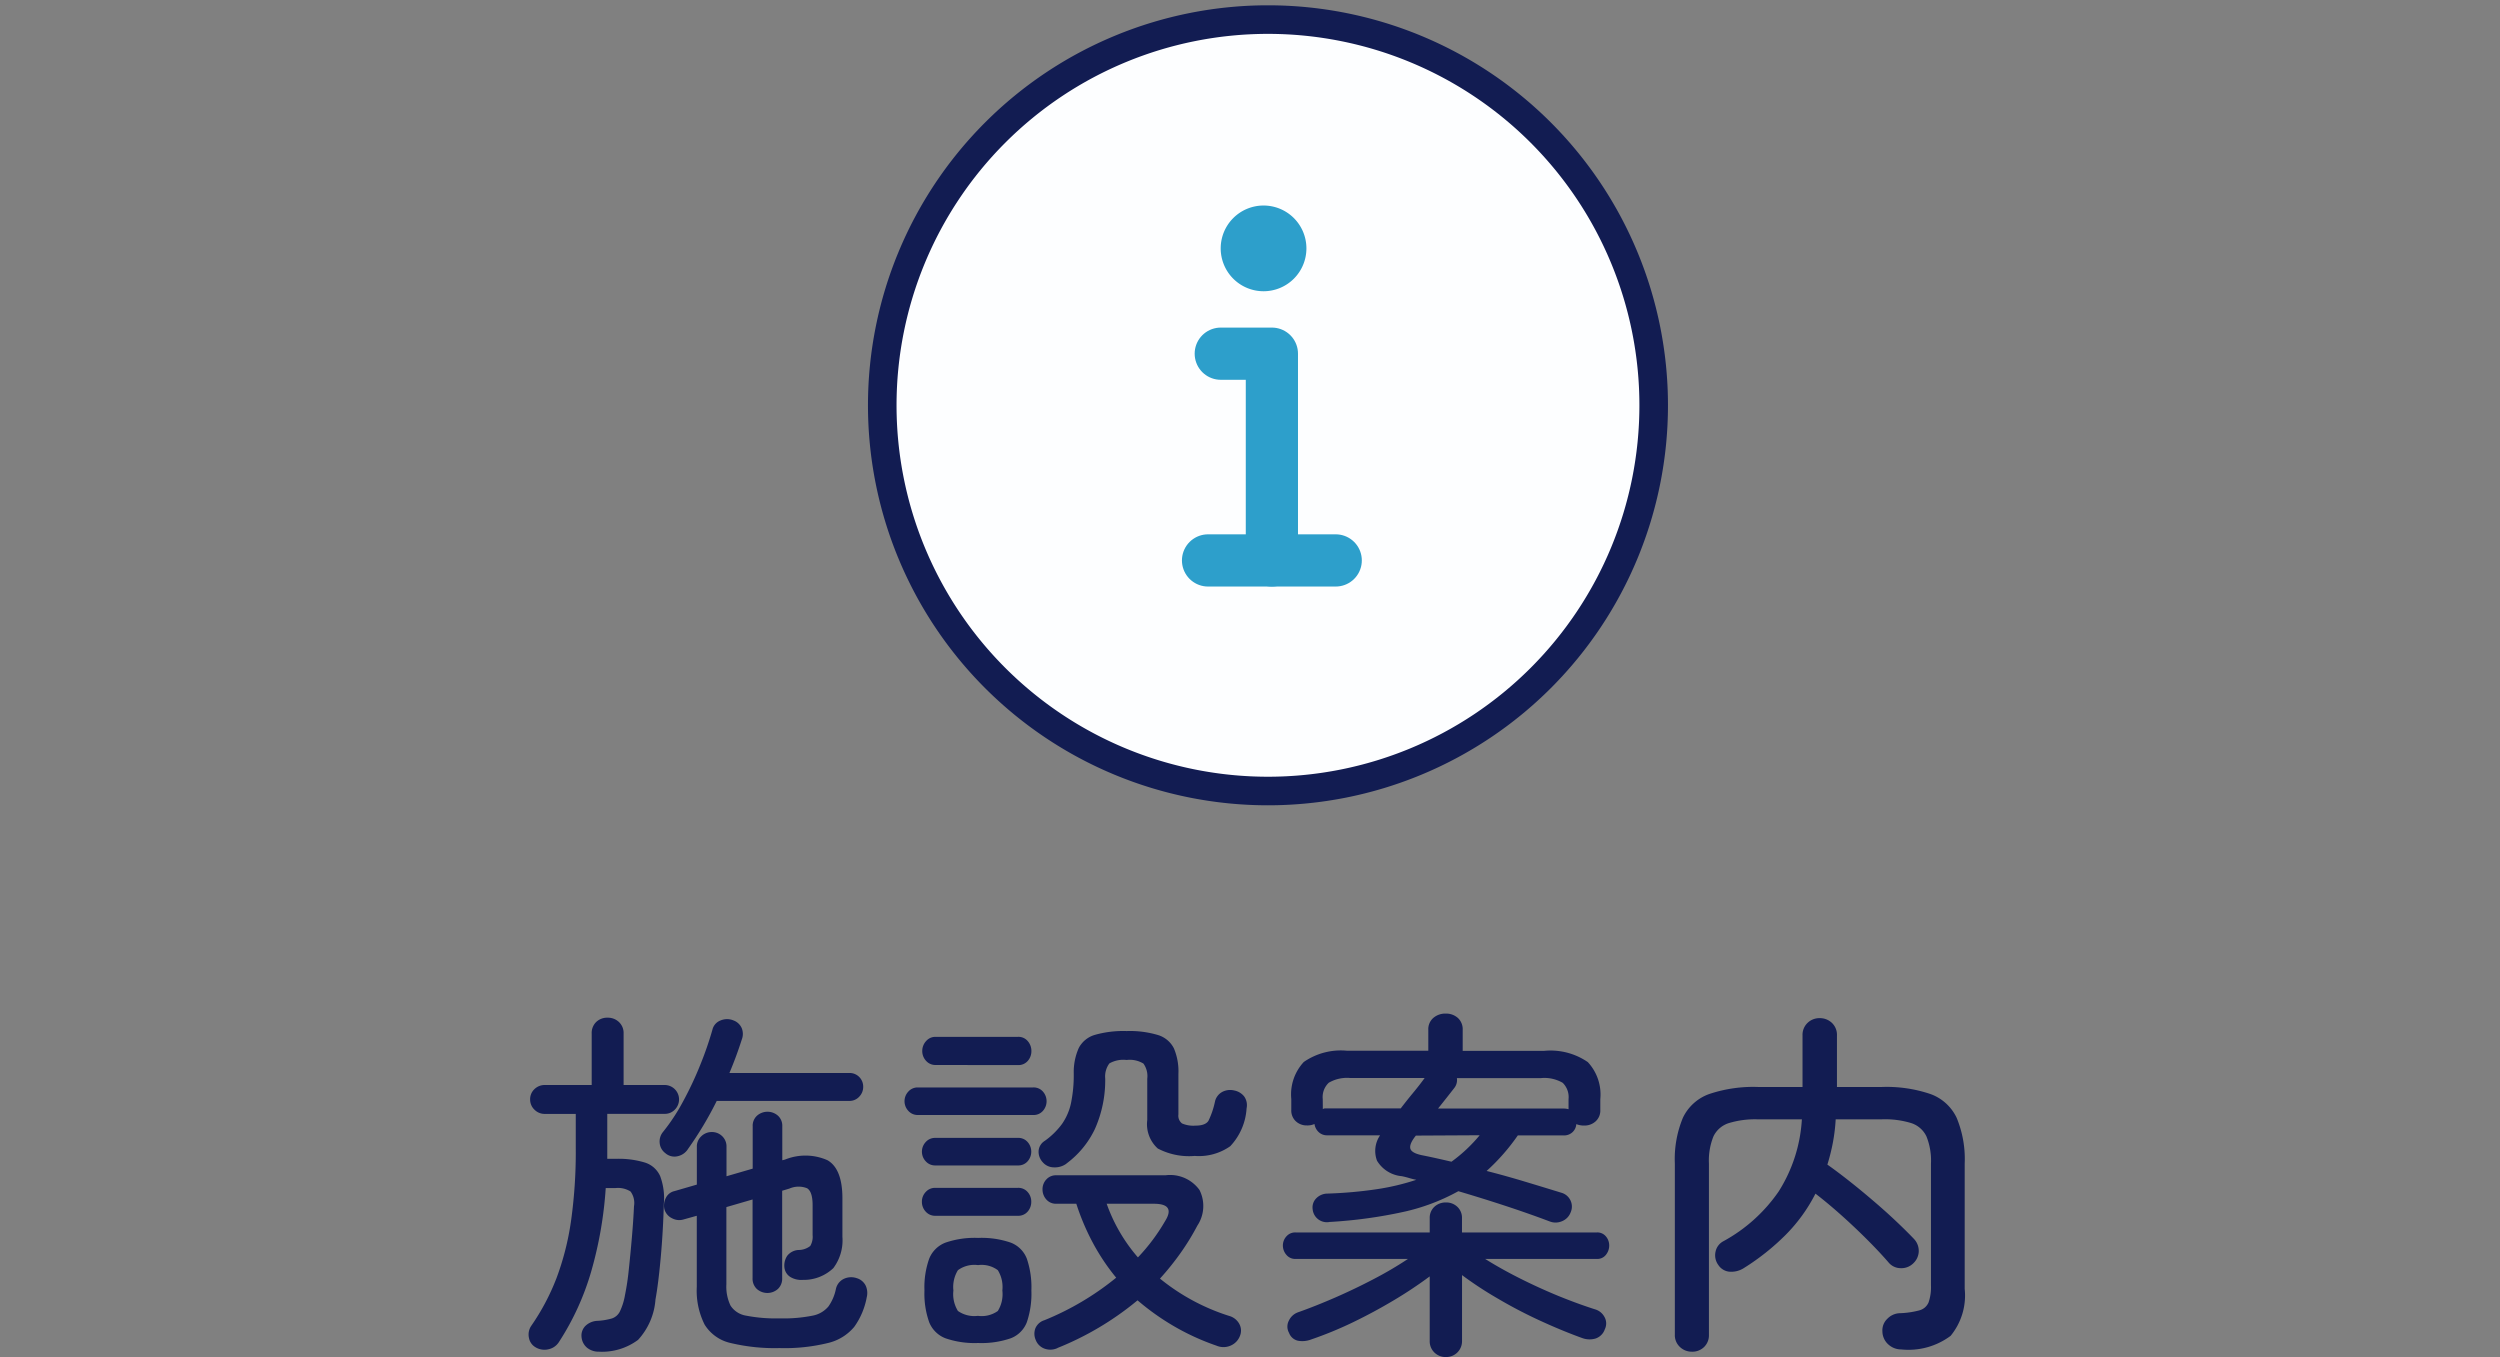
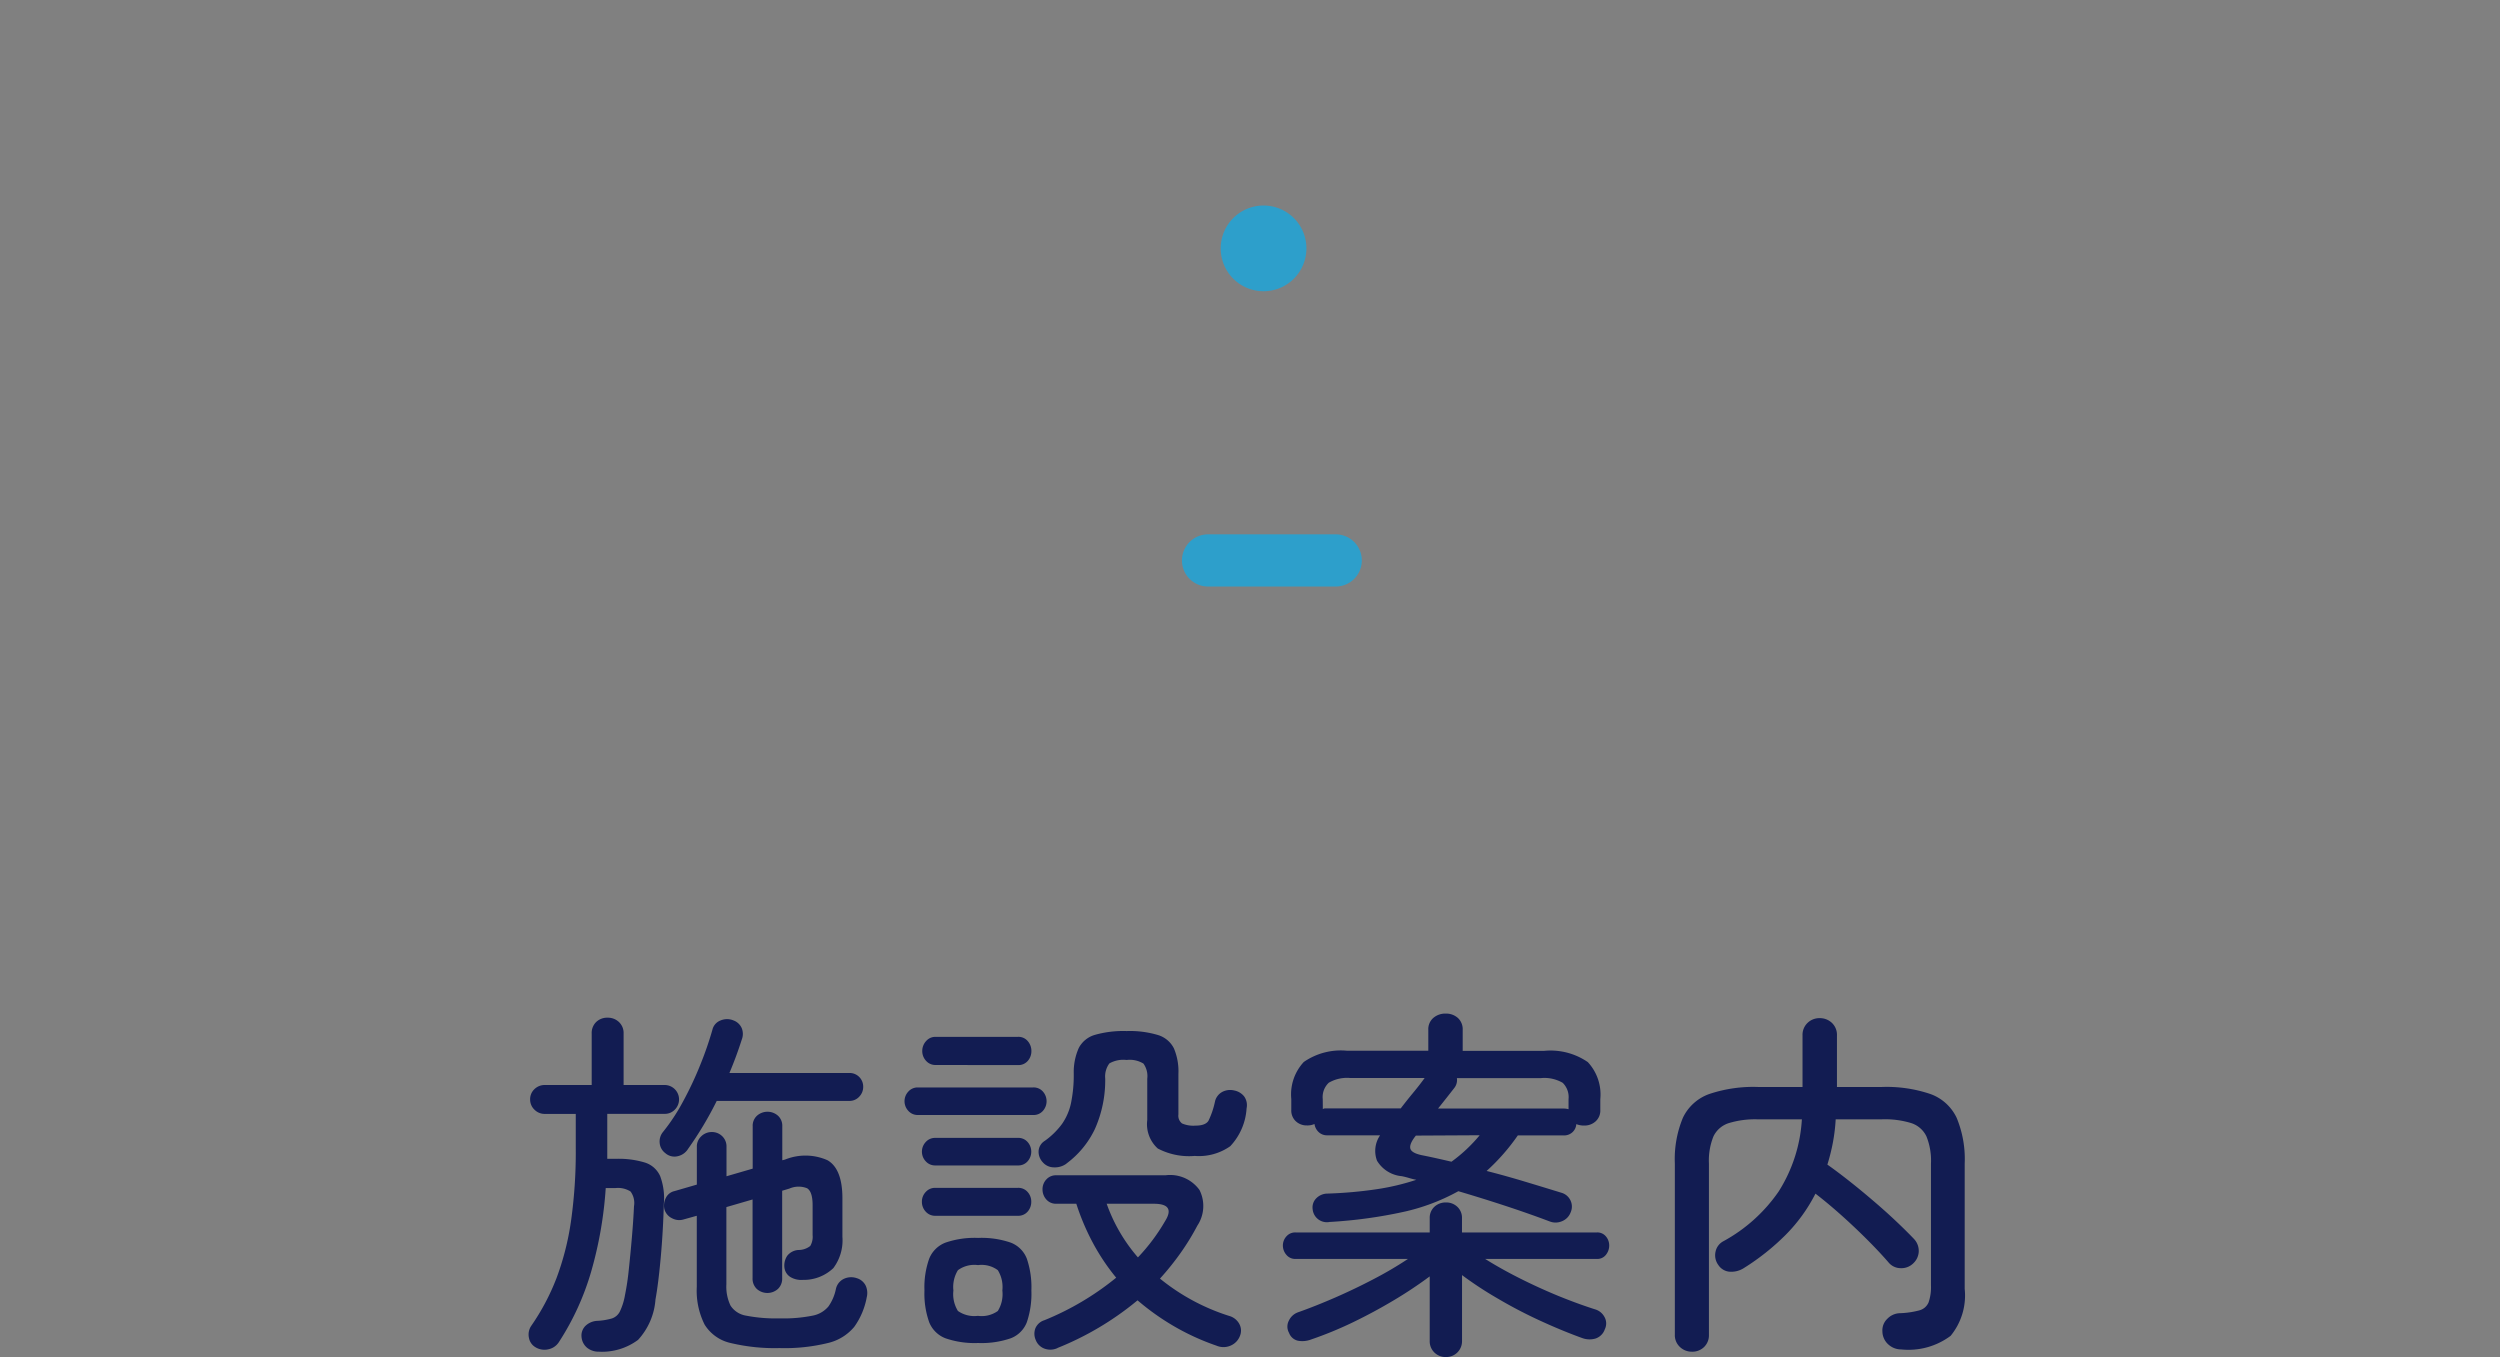
<svg xmlns="http://www.w3.org/2000/svg" width="175" height="95" viewBox="0 0 175 95">
  <rect x="0" y="0" width="175" height="95" fill="#808080" stroke="none" />
  <g id="グループ_26" data-name="グループ 26" transform="translate(-997 -653)">
    <rect id="長方形_4" data-name="長方形 4" width="175" height="95" transform="translate(997 653)" fill="rgba(255,255,255,0)" />
    <path id="施設案内" d="M22.3,29.047a13.308,13.308,0,0,1-3.451-.355A2.878,2.878,0,0,1,17.031,27.4a5.289,5.289,0,0,1-.546-2.639V19.786l-.913.254a1.053,1.053,0,0,1-.812-.076,1,1,0,0,1-.533-.609,1.166,1.166,0,0,1,.089-.812.878.878,0,0,1,.6-.482l1.573-.457V14.965a.971.971,0,0,1,.317-.749,1.039,1.039,0,0,1,.723-.292,1.025,1.025,0,0,1,.736.292.987.987,0,0,1,.3.749v2.055l1.833-.533V13.519a.95.95,0,0,1,.3-.736,1.109,1.109,0,0,1,1.472,0,.95.95,0,0,1,.3.736V15.9l.2-.051a3.806,3.806,0,0,1,2.969.051q1.04.609,1.04,2.664v2.69a3.253,3.253,0,0,1-.634,2.195,3,3,0,0,1-2.131.825,1.482,1.482,0,0,1-.875-.2.9.9,0,0,1-.423-.7,1.222,1.222,0,0,1,.2-.787,1.077,1.077,0,0,1,.787-.406,1.317,1.317,0,0,0,.825-.282,1.269,1.269,0,0,0,.165-.761V19.05q0-.964-.393-1.193a1.611,1.611,0,0,0-1.231.025l-.507.152V24.15a.987.987,0,0,1-.3.761,1.109,1.109,0,0,1-1.472,0,.987.987,0,0,1-.3-.761V18.645l-1.833.533v5.4a3.063,3.063,0,0,0,.292,1.5,1.606,1.606,0,0,0,1.091.7,10.854,10.854,0,0,0,2.347.19,10.324,10.324,0,0,0,2.3-.19,1.9,1.9,0,0,0,1.116-.647,3.242,3.242,0,0,0,.52-1.218,1.021,1.021,0,0,1,.533-.7,1.2,1.2,0,0,1,.915-.063,1.019,1.019,0,0,1,.634.52,1.233,1.233,0,0,1,.076.825,5.125,5.125,0,0,1-.875,2.068,3.413,3.413,0,0,1-1.833,1.128,12.733,12.733,0,0,1-3.379.357ZM9.66,29.3a1.29,1.29,0,0,1-.863-.282,1.105,1.105,0,0,1-.381-.761.949.949,0,0,1,.3-.787,1.286,1.286,0,0,1,.837-.33,4.572,4.572,0,0,0,.987-.165.963.963,0,0,0,.564-.495,4.353,4.353,0,0,0,.355-1.142,17.7,17.7,0,0,0,.266-1.776q.114-1.066.216-2.246t.149-2.2a1.353,1.353,0,0,0-.241-1.028,1.637,1.637,0,0,0-1.053-.241h-.685A27.643,27.643,0,0,1,9.09,23.7a18.445,18.445,0,0,1-2.246,4.91,1.143,1.143,0,0,1-.736.52,1.2,1.2,0,0,1-.913-.141.949.949,0,0,1-.457-.647A1.091,1.091,0,0,1,4.89,27.5a15.788,15.788,0,0,0,1.779-3.359,19.019,19.019,0,0,0,1.015-4.009,34.536,34.536,0,0,0,.33-5.037V12.656H5.855a1,1,0,0,1-.736-.3.974.974,0,0,1-.3-.7.961.961,0,0,1,.3-.732,1.025,1.025,0,0,1,.736-.292H9.128v-3.6a1.073,1.073,0,0,1,.317-.812,1.108,1.108,0,0,1,.8-.3,1.119,1.119,0,0,1,.787.3,1.052,1.052,0,0,1,.33.812v3.6h2.867a1.01,1.01,0,0,1,.723,1.72.961.961,0,0,1-.723.3H10.219V15.8h.609a6.285,6.285,0,0,1,2.043.266,1.731,1.731,0,0,1,1.053.951,4.43,4.43,0,0,1,.254,1.928q-.051,1.928-.216,3.755t-.368,2.943a4.674,4.674,0,0,1-1.218,2.829,4.229,4.229,0,0,1-2.715.83Zm4.621-13.9a.987.987,0,0,1-.393-.7,1.053,1.053,0,0,1,.216-.761,13.463,13.463,0,0,0,1.418-2.15A24.063,24.063,0,0,0,16.74,9.193a23.9,23.9,0,0,0,.837-2.423.92.92,0,0,1,.584-.66,1.154,1.154,0,0,1,.888,0,1.008,1.008,0,0,1,.584.546,1.085,1.085,0,0,1,0,.8q-.381,1.193-.863,2.334h8.4a.953.953,0,0,1,.964.964.974.974,0,0,1-.282.7.911.911,0,0,1-.685.292H17.881a24.7,24.7,0,0,1-2,3.349,1.139,1.139,0,0,1-.723.52A.966.966,0,0,1,14.281,15.4ZM41.735,29.047a1.188,1.188,0,0,1-.913.038,1.033,1.033,0,0,1-.609-.6,1.076,1.076,0,0,1-.025-.825,1,1,0,0,1,.634-.564,19.594,19.594,0,0,0,5.021-2.976,14.886,14.886,0,0,1-1.637-2.448,16.493,16.493,0,0,1-1.154-2.728h-1.4a.882.882,0,0,1-.7-.3,1.046,1.046,0,0,1-.266-.7,1,1,0,0,1,.266-.7.9.9,0,0,1,.7-.292h7.637a2.537,2.537,0,0,1,2.385,1.028,2.484,2.484,0,0,1-.152,2.5,16.807,16.807,0,0,1-1.193,1.941,19.047,19.047,0,0,1-1.421,1.763,14.674,14.674,0,0,0,4.846,2.613,1.152,1.152,0,0,1,.7.546.971.971,0,0,1,.063.825,1.2,1.2,0,0,1-.647.7,1.249,1.249,0,0,1-1,.013,16.8,16.8,0,0,1-3.045-1.4,17.233,17.233,0,0,1-2.487-1.776,20.982,20.982,0,0,1-5.607,3.337Zm.634-12.915a1.379,1.379,0,0,1-.875.266,1.039,1.039,0,0,1-.8-.368,1.077,1.077,0,0,1-.282-.787.9.9,0,0,1,.431-.7,5.341,5.341,0,0,0,1.205-1.18,4.006,4.006,0,0,0,.634-1.472,9.763,9.763,0,0,0,.19-2.093,4.134,4.134,0,0,1,.355-1.763,1.855,1.855,0,0,1,1.128-.913,7.3,7.3,0,0,1,2.22-.266,6.866,6.866,0,0,1,2.207.282,1.848,1.848,0,0,1,1.1.926,4.131,4.131,0,0,1,.317,1.789V12.69a.682.682,0,0,0,.254.634,2,2,0,0,0,.939.152q.7,0,.913-.343a5.869,5.869,0,0,0,.457-1.357,1.018,1.018,0,0,1,.507-.66,1.18,1.18,0,0,1,.837-.1,1.153,1.153,0,0,1,.7.423,1.053,1.053,0,0,1,.165.825,4.243,4.243,0,0,1-1.142,2.651,3.806,3.806,0,0,1-2.487.682,4.7,4.7,0,0,1-2.588-.52,2.293,2.293,0,0,1-.736-1.992V10.2a1.514,1.514,0,0,0-.266-1.066,1.841,1.841,0,0,0-1.18-.254,1.973,1.973,0,0,0-1.205.241,1.528,1.528,0,0,0-.292,1.053,8.394,8.394,0,0,1-.723,3.54,6.446,6.446,0,0,1-2,2.423Zm-6.191,12.56a6.271,6.271,0,0,1-2.284-.33,2,2,0,0,1-1.142-1.128,5.989,5.989,0,0,1-.33-2.22,5.989,5.989,0,0,1,.33-2.22,2,2,0,0,1,1.142-1.128,6.271,6.271,0,0,1,2.284-.33,6.271,6.271,0,0,1,2.284.33,1.955,1.955,0,0,1,1.128,1.128,6.2,6.2,0,0,1,.317,2.22,6.2,6.2,0,0,1-.317,2.22,1.955,1.955,0,0,1-1.128,1.128,6.271,6.271,0,0,1-2.286.33Zm-4.215-15.96a.871.871,0,0,1-.672-.292.987.987,0,0,1,0-1.345.871.871,0,0,1,.672-.292h8.069a.861.861,0,0,1,.685.292,1.018,1.018,0,0,1,0,1.345.861.861,0,0,1-.685.292Zm1.243-3.5a.871.871,0,0,1-.672-.292,1,1,0,0,1-.266-.7,1.014,1.014,0,0,1,.266-.679.856.856,0,0,1,.672-.3h5.76a.846.846,0,0,1,.688.3,1.042,1.042,0,0,1,.254.685,1.028,1.028,0,0,1-.254.7.861.861,0,0,1-.685.292Zm-.025,10.555a.871.871,0,0,1-.672-.292,1,1,0,0,1-.266-.7.967.967,0,0,1,.266-.672.871.871,0,0,1,.672-.292h5.779a.861.861,0,0,1,.685.292,1,1,0,0,1,.254.672,1.028,1.028,0,0,1-.254.7.861.861,0,0,1-.685.292Zm0-3.524a.871.871,0,0,1-.672-.292.987.987,0,0,1,0-1.345.871.871,0,0,1,.672-.292h5.779a.861.861,0,0,1,.685.292,1.018,1.018,0,0,1,0,1.345.861.861,0,0,1-.685.292Zm2.994,10.53a1.949,1.949,0,0,0,1.383-.343,2.236,2.236,0,0,0,.317-1.434,2.241,2.241,0,0,0-.317-1.421,1.9,1.9,0,0,0-1.383-.355,1.947,1.947,0,0,0-1.41.355,2.241,2.241,0,0,0-.317,1.421,2.236,2.236,0,0,0,.317,1.434,2,2,0,0,0,1.41.34ZM47.365,22.7a13.425,13.425,0,0,0,1.9-2.537q.761-1.218-.787-1.218h-3.3A11.629,11.629,0,0,0,47.365,22.7Zm13.448-2.487a1,1,0,0,1-1.218-.888.9.9,0,0,1,.241-.749,1.112,1.112,0,0,1,.8-.343,29.713,29.713,0,0,0,3.514-.317,16.47,16.47,0,0,0,2.7-.647q-.254-.051-.507-.127t-.507-.127A2.255,2.255,0,0,1,64.1,15.93a1.937,1.937,0,0,1,.216-1.776h-3.7a.833.833,0,0,1-.6-.228.947.947,0,0,1-.292-.564,1.2,1.2,0,0,1-.533.1,1.1,1.1,0,0,1-.774-.292,1.032,1.032,0,0,1-.317-.8v-.761a3.331,3.331,0,0,1,.875-2.588,4.547,4.547,0,0,1,3.032-.787h5.684V6.77a1.045,1.045,0,0,1,.355-.837,1.28,1.28,0,0,1,.863-.3,1.233,1.233,0,0,1,.846.3,1.063,1.063,0,0,1,.343.837V8.242H75.8a4.6,4.6,0,0,1,3.057.787,3.331,3.331,0,0,1,.875,2.588v.761a1.012,1.012,0,0,1-.33.8,1.147,1.147,0,0,1-.787.292,1.372,1.372,0,0,1-.564-.1.832.832,0,0,1-.266.564.867.867,0,0,1-.622.228H73.956a14.351,14.351,0,0,1-2.182,2.487q1.294.33,2.6.723t2.626.8a1,1,0,0,1,.634.52.987.987,0,0,1,.025.846,1.071,1.071,0,0,1-.622.634,1.128,1.128,0,0,1-.875,0q-1.5-.564-3.108-1.091t-3.26-1.015a14.22,14.22,0,0,1-3.831,1.446A32.927,32.927,0,0,1,60.813,20.218Zm8.119,9.464a1.128,1.128,0,0,1-.812-.317,1.092,1.092,0,0,1-.33-.825V24.029A29.41,29.41,0,0,1,65.278,25.7q-1.4.837-2.88,1.551a26.36,26.36,0,0,1-2.905,1.193,1.711,1.711,0,0,1-.926.089.867.867,0,0,1-.622-.546.894.894,0,0,1-.013-.863,1.128,1.128,0,0,1,.647-.584q1.218-.431,2.588-1.028t2.7-1.294a26.481,26.481,0,0,0,2.4-1.41H58.4a.8.8,0,0,1-.647-.292.987.987,0,0,1-.241-.647.944.944,0,0,1,.241-.634.812.812,0,0,1,.647-.282H67.79v-.987a1.052,1.052,0,0,1,.33-.812,1.153,1.153,0,0,1,.812-.3,1.119,1.119,0,0,1,.787.3,1.052,1.052,0,0,1,.33.812v.987h9.444a.774.774,0,0,1,.634.282.974.974,0,0,1,.228.634,1.025,1.025,0,0,1-.228.647.76.76,0,0,1-.634.292H71.672q1.091.685,2.4,1.345t2.69,1.231q1.383.564,2.6.951a1.087,1.087,0,0,1,.66.533.915.915,0,0,1,.025.863,1.023,1.023,0,0,1-.647.647,1.479,1.479,0,0,1-.951-.038q-1.4-.507-2.918-1.205a32.381,32.381,0,0,1-2.942-1.534,25.9,25.9,0,0,1-2.537-1.662v4.593a1.105,1.105,0,0,1-1.116,1.142Zm8.576-17.355v-.7A1.4,1.4,0,0,0,77.1,10.48a2.527,2.527,0,0,0-1.522-.33H69.693a.9.9,0,0,1-.178.685q-.533.685-1.142,1.446h8.8a1.093,1.093,0,0,1,.178.013,1,1,0,0,1,.152.032Zm-17.2,0a.273.273,0,0,1,.152-.051h5.3q.431-.564.875-1.1t.8-1.028h-5.2a2.537,2.537,0,0,0-1.51.33,1.373,1.373,0,0,0-.423,1.142Zm9.007,3.679a10.77,10.77,0,0,0,1.973-1.852l-4.466.025q-.457.564-.393.888t.8.482q.507.1,1.028.216t1.053.241ZM86.141,29.3a1.19,1.19,0,0,1-.837-.33,1.128,1.128,0,0,1-.355-.863V16.127a7.53,7.53,0,0,1,.564-3.2,3.242,3.242,0,0,1,1.84-1.662,9.678,9.678,0,0,1,3.413-.495h3.121v-3.6a1.153,1.153,0,0,1,.355-.888,1.19,1.19,0,0,1,.837-.33,1.222,1.222,0,0,1,.863.33,1.153,1.153,0,0,1,.355.888v3.6h3.146a9.57,9.57,0,0,1,3.4.495,3.242,3.242,0,0,1,1.832,1.662,7.53,7.53,0,0,1,.564,3.2v8.779a4.449,4.449,0,0,1-.987,3.286,4.934,4.934,0,0,1-3.451.951,1.332,1.332,0,0,1-.9-.343,1.242,1.242,0,0,1-.423-.926A1.111,1.111,0,0,1,99.82,27a1.269,1.269,0,0,1,.846-.393,6.009,6.009,0,0,0,1.4-.2.963.963,0,0,0,.647-.564,3.318,3.318,0,0,0,.165-1.193v-8.52a4.522,4.522,0,0,0-.317-1.9A1.79,1.79,0,0,0,101.5,13.3a6.266,6.266,0,0,0-2.055-.266H96.208a12.558,12.558,0,0,1-.2,1.649,14.3,14.3,0,0,1-.381,1.522q.685.482,1.522,1.142t1.7,1.4q.863.736,1.6,1.434t1.243,1.231a1.218,1.218,0,0,1,.33.888,1.2,1.2,0,0,1-.406.837,1.176,1.176,0,0,1-.863.317,1.1,1.1,0,0,1-.837-.393q-.634-.736-1.51-1.611t-1.814-1.713q-.939-.837-1.8-1.5a11.418,11.418,0,0,1-2.081,2.88,16.381,16.381,0,0,1-2.918,2.322,1.639,1.639,0,0,1-.951.266,1.04,1.04,0,0,1-.846-.469,1.147,1.147,0,0,1-.2-.926,1.07,1.07,0,0,1,.564-.749,11.2,11.2,0,0,0,3.857-3.476,10.559,10.559,0,0,0,1.624-5.049h-3.08a6.285,6.285,0,0,0-2.043.266,1.79,1.79,0,0,0-1.066.926,4.522,4.522,0,0,0-.317,1.9V28.114a1.143,1.143,0,0,1-.343.863,1.177,1.177,0,0,1-.85.324Z" transform="translate(1029.29 718.318)" fill="#121c52" />
    <g id="_レイヤー_1" transform="translate(1050 653)">
      <rect id="_レイヤー_1_Frame_Background_" data-name="_レイヤー_1 [Frame Background]" width="70" height="58.001" fill="none" />
      <g id="_レイヤー_1-2" data-name="_レイヤー_1" transform="translate(7.387)">
        <rect id="_レイヤー_1_Frame_Background_2" data-name="_レイヤー_1 [Frame Background]" width="57.289" height="57.293" fill="none" />
-         <path id="Vector" d="M27,0A27,27,0,1,1,0,27,27,27,0,0,1,27,0Z" transform="translate(1.371 1.371)" fill="#fdfeff" stroke="#121c52" stroke-width="2" />
        <g id="Group">
          <path id="Vector-2" data-name="Vector" d="M5.995,3A3,3,0,1,1,3,0,3,3,0,0,1,5.995,3Z" transform="translate(25.067 14.387)" fill="#2d9fcb" />
          <g id="Group-2" data-name="Group">
-             <path id="Vector-3" data-name="Vector" d="M0,0H3.578V14.471" transform="translate(25.067 24.758)" fill="none" stroke="#2d9fcb" stroke-linecap="round" stroke-linejoin="round" stroke-width="3.655" />
            <path id="Vector-4" data-name="Vector" d="M0,0H8.937" transform="translate(24.176 39.23)" fill="none" stroke="#2d9fcb" stroke-linecap="round" stroke-width="3.655" />
          </g>
        </g>
      </g>
    </g>
  </g>
</svg>